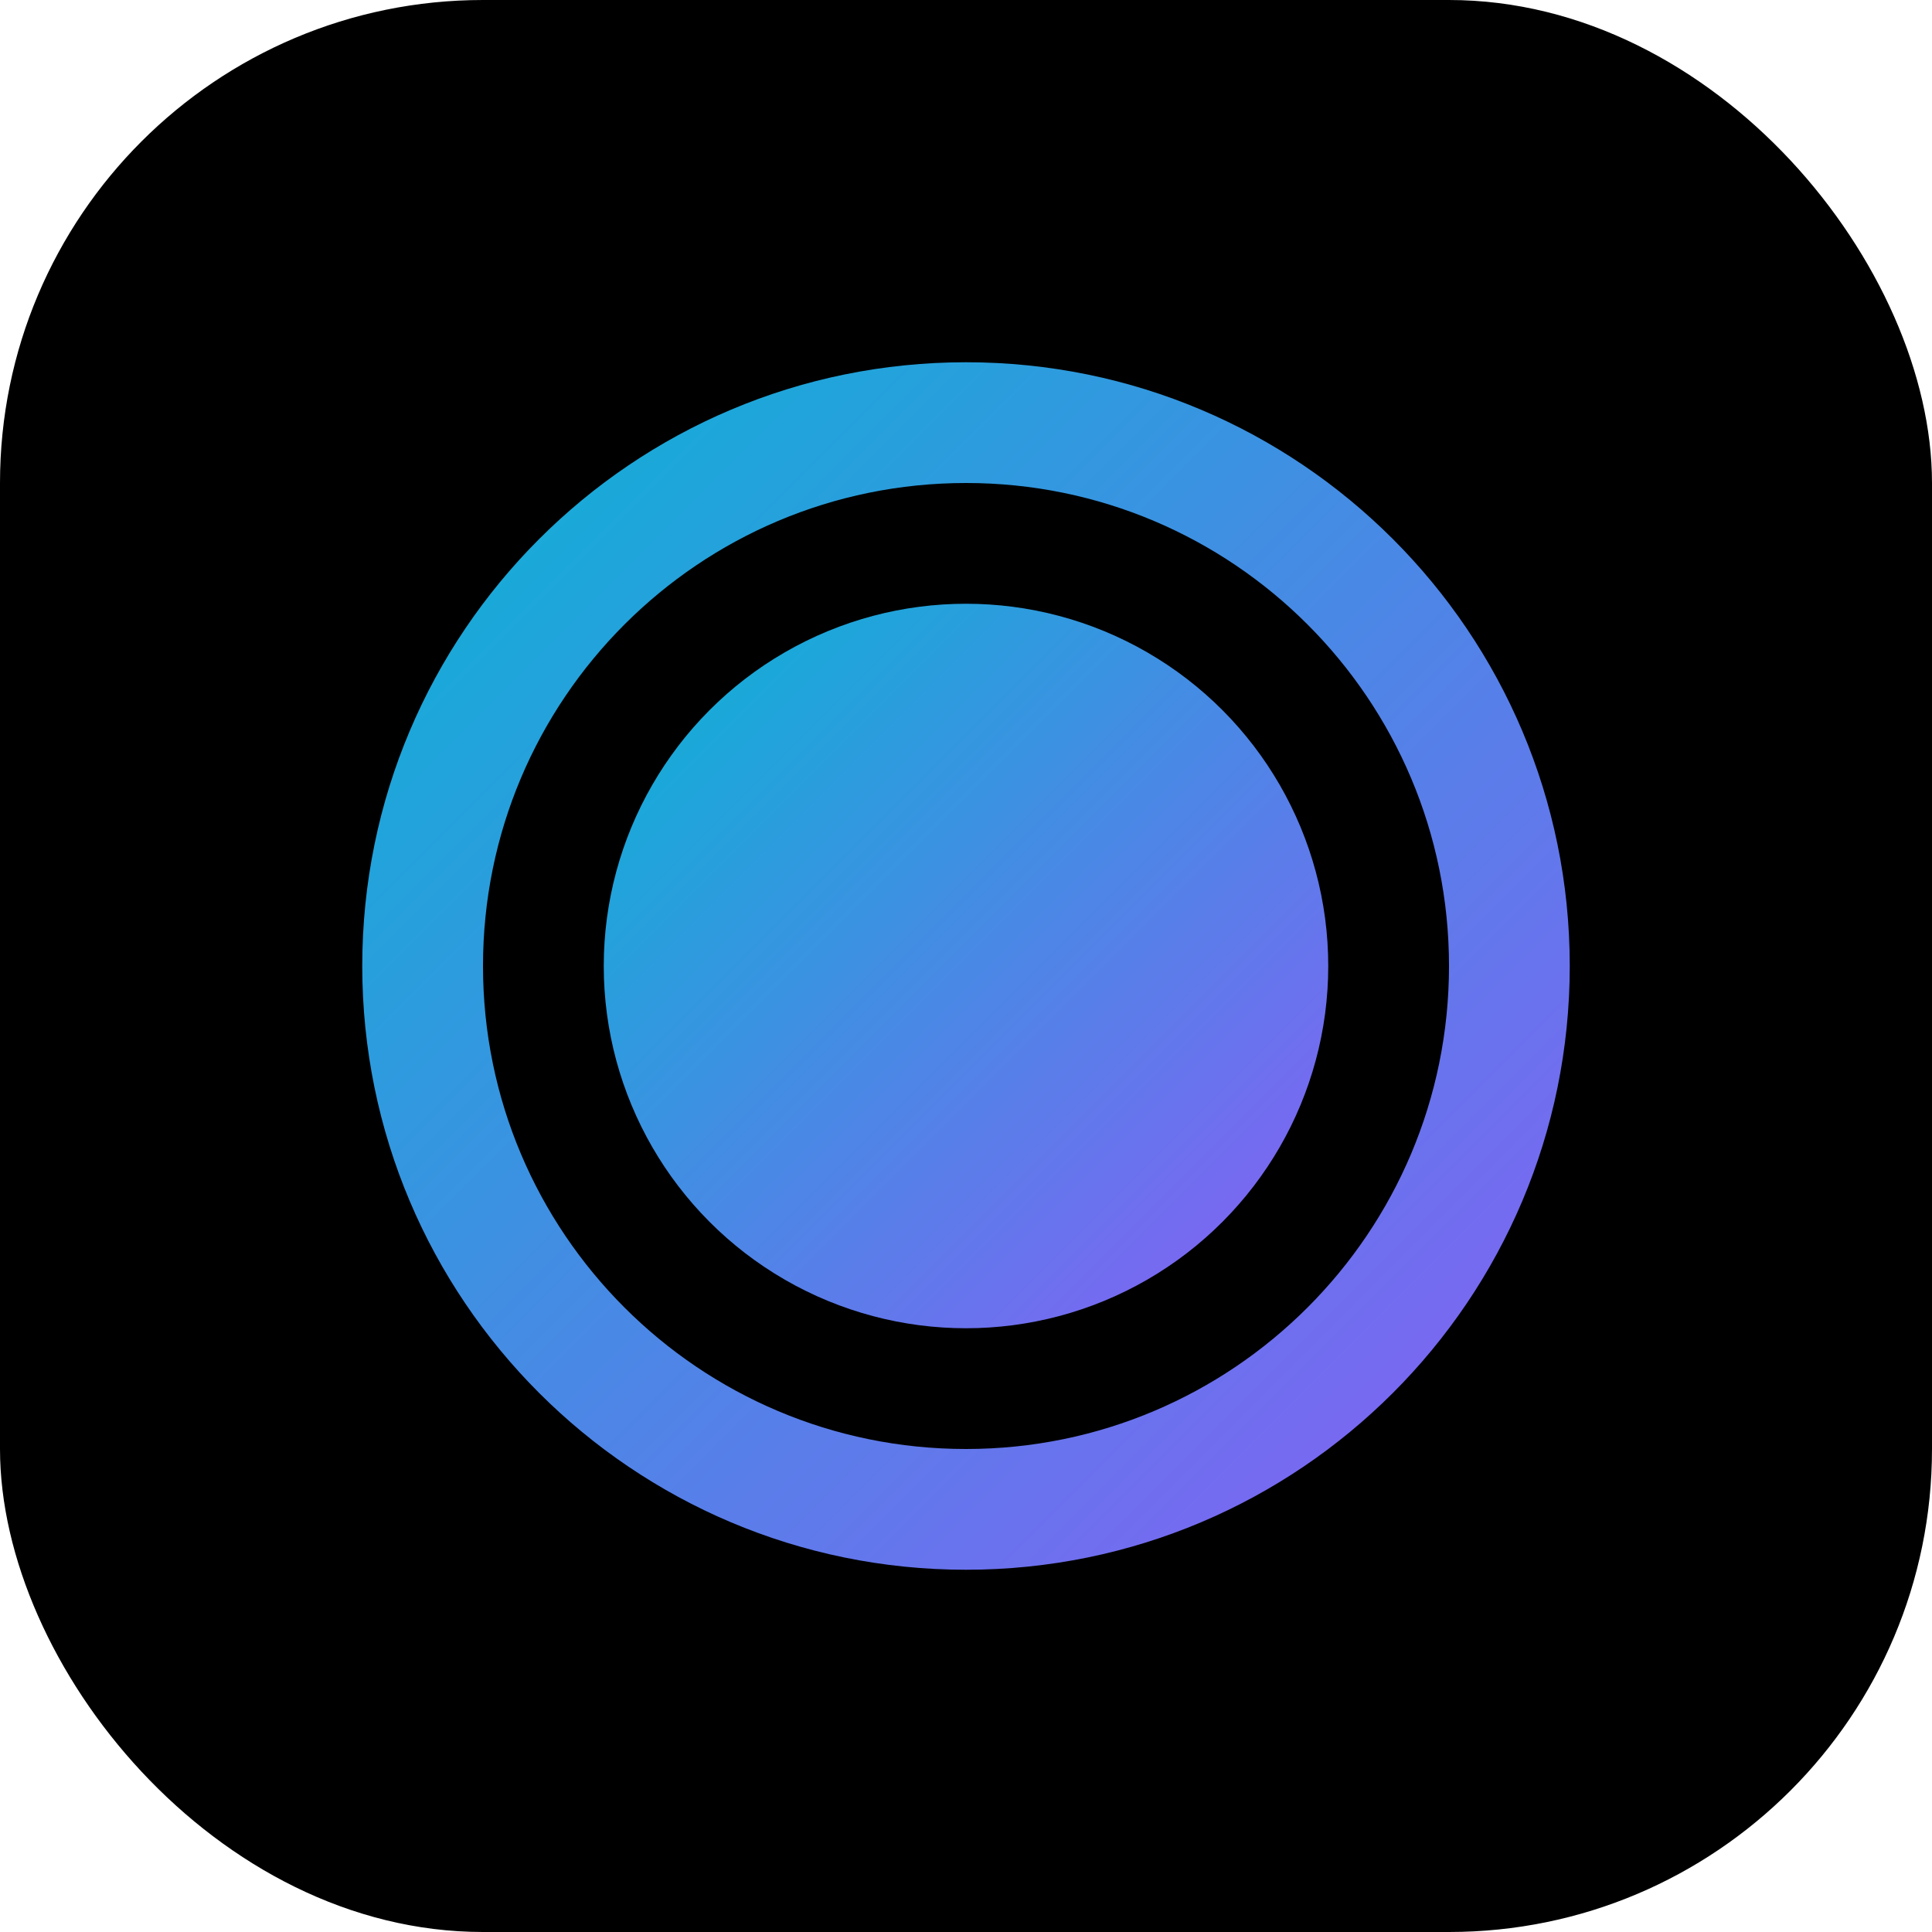
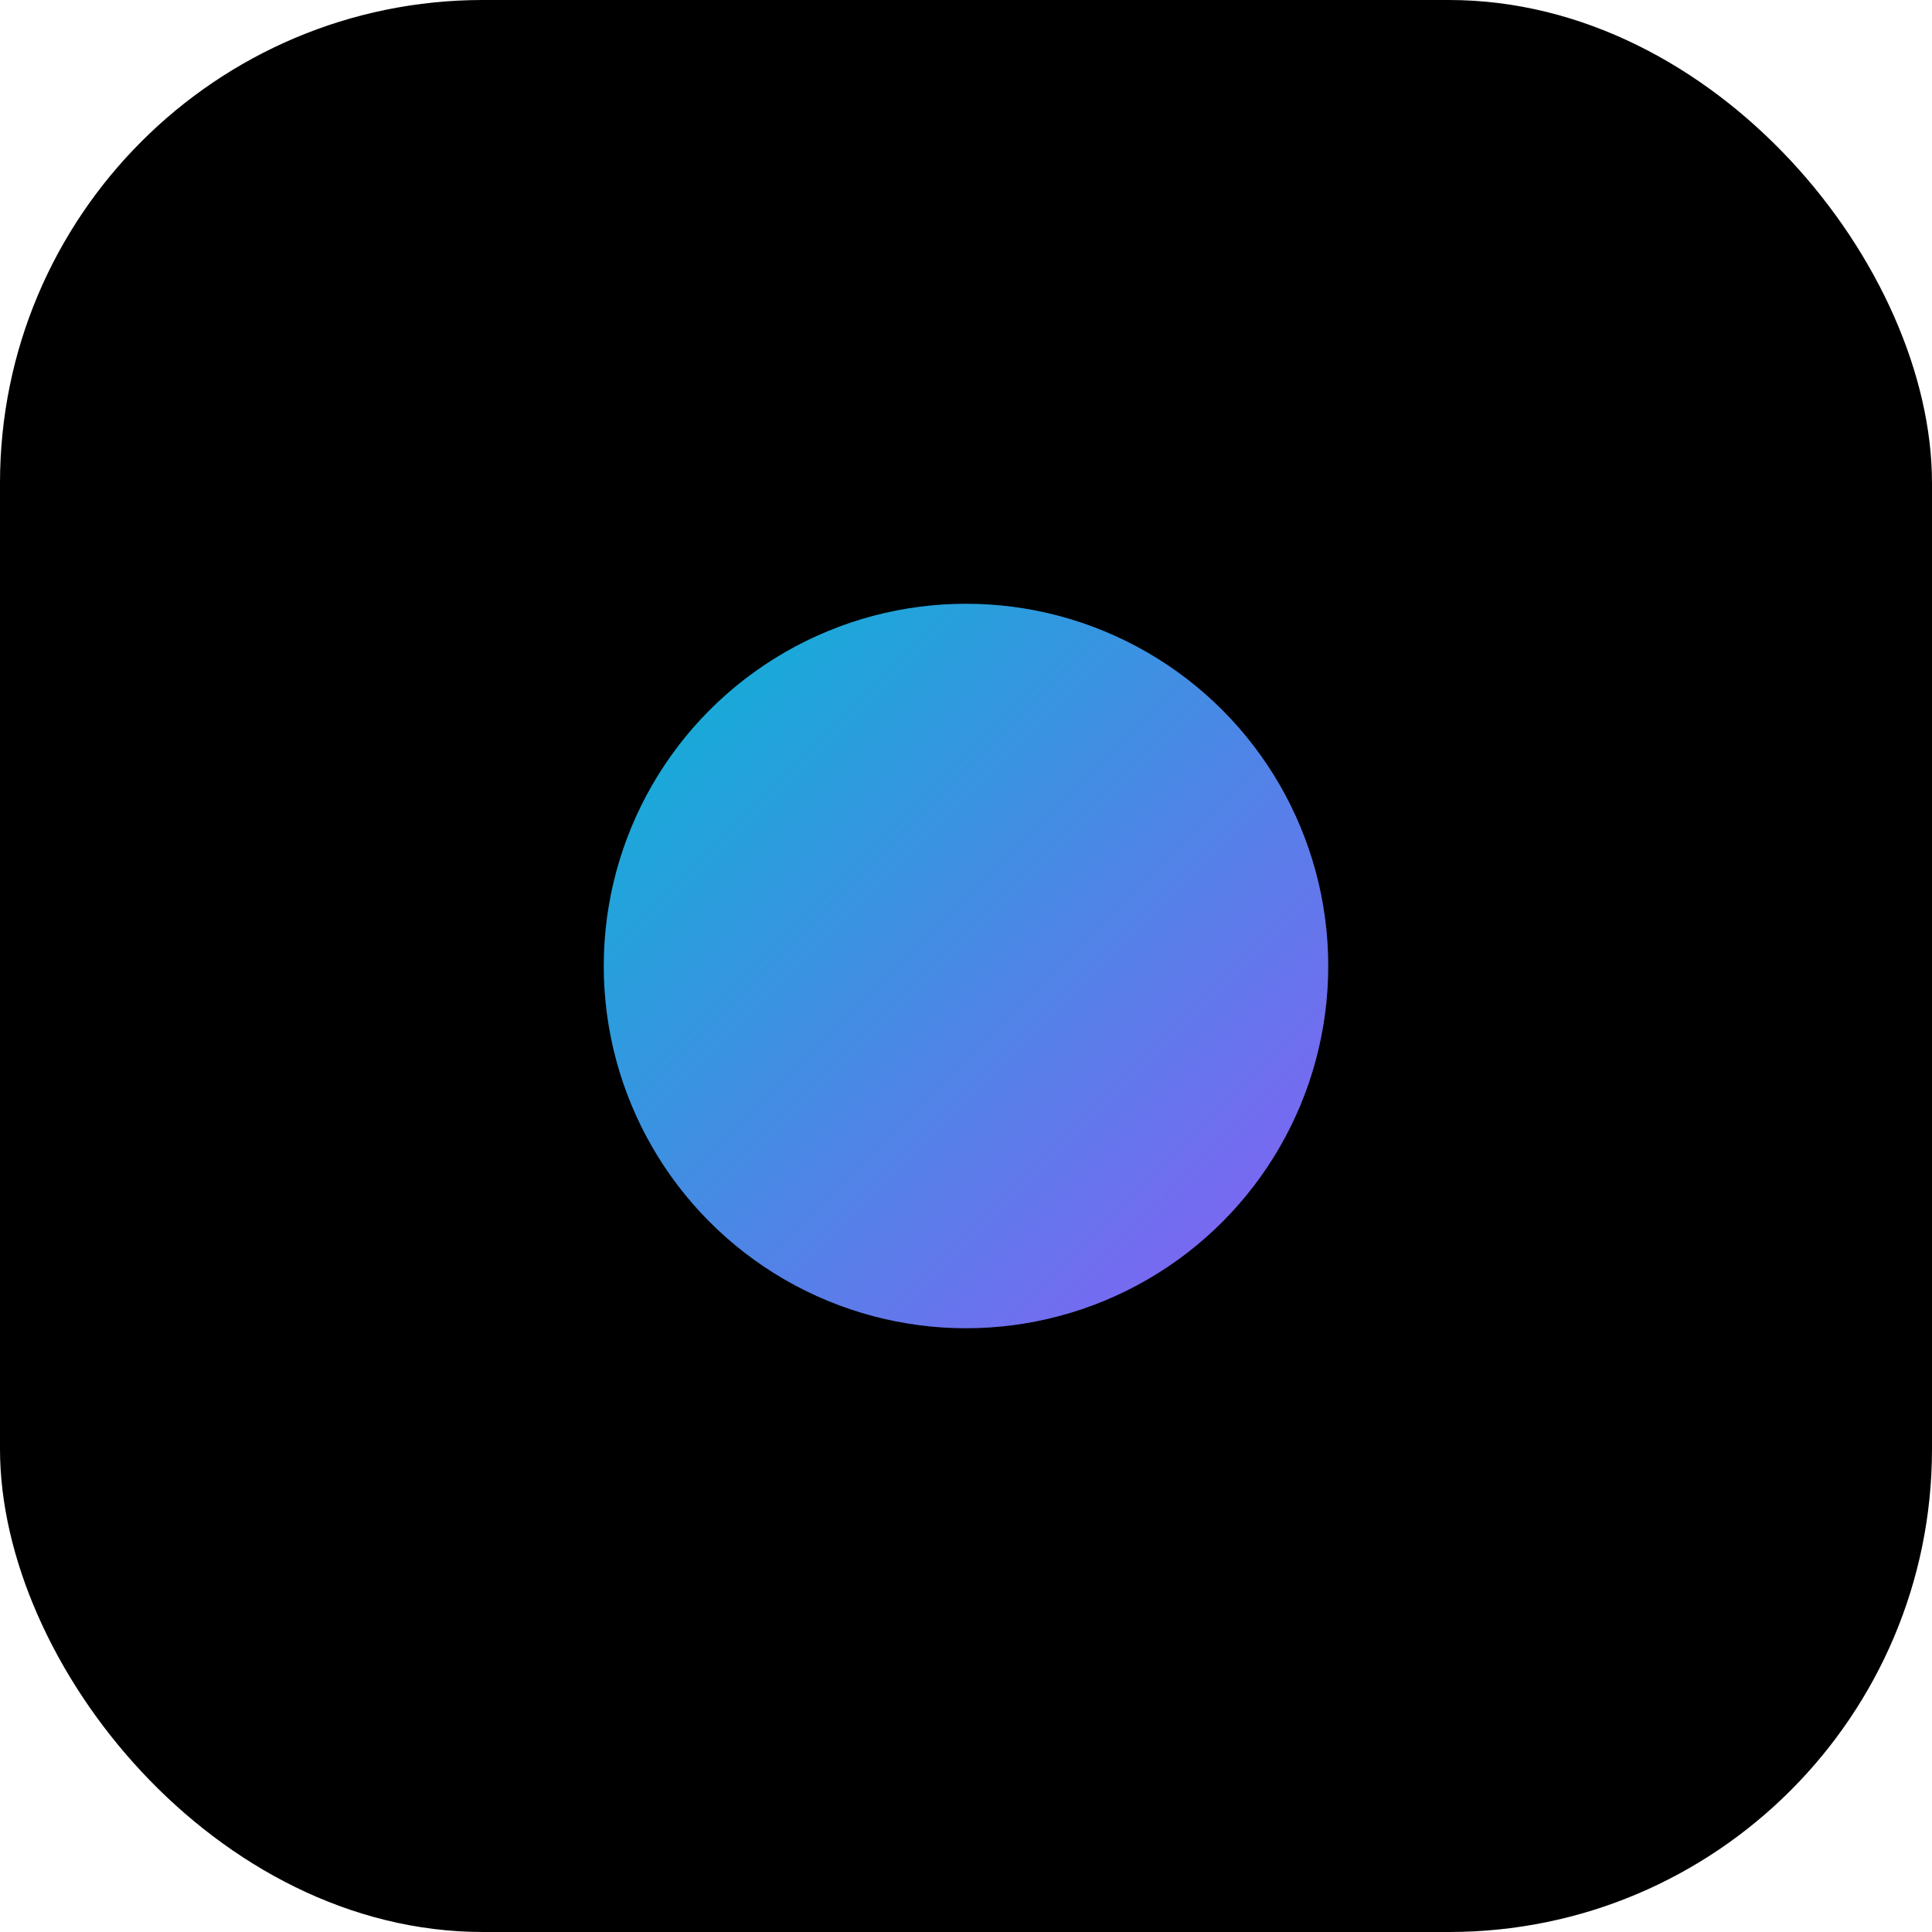
<svg xmlns="http://www.w3.org/2000/svg" width="32" height="32" viewBox="0 0 32 32" fill="none">
  <rect width="32" height="32" rx="8" fill="black" />
-   <path d="M16 6C10.477 6 6 10.477 6 16C6 21.523 10.477 26 16 26C21.523 26 26 21.523 26 16C26 10.477 21.523 6 16 6ZM16 24C11.582 24 8 20.418 8 16C8 11.582 11.582 8 16 8C20.418 8 24 11.582 24 16C24 20.418 20.418 24 16 24Z" fill="url(#paint0_linear_1_2)" />
  <circle cx="16" cy="16" r="6" fill="url(#paint1_linear_1_2)" />
  <defs>
    <linearGradient id="paint0_linear_1_2" x1="6" y1="6" x2="26" y2="26" gradientUnits="userSpaceOnUse">
      <stop offset="0" stop-color="#06B6D4" />
      <stop offset="1" stop-color="#8B5CF6" />
    </linearGradient>
    <linearGradient id="paint1_linear_1_2" x1="10" y1="10" x2="22" y2="22" gradientUnits="userSpaceOnUse">
      <stop offset="0" stop-color="#06B6D4" />
      <stop offset="1" stop-color="#8B5CF6" />
    </linearGradient>
  </defs>
</svg>